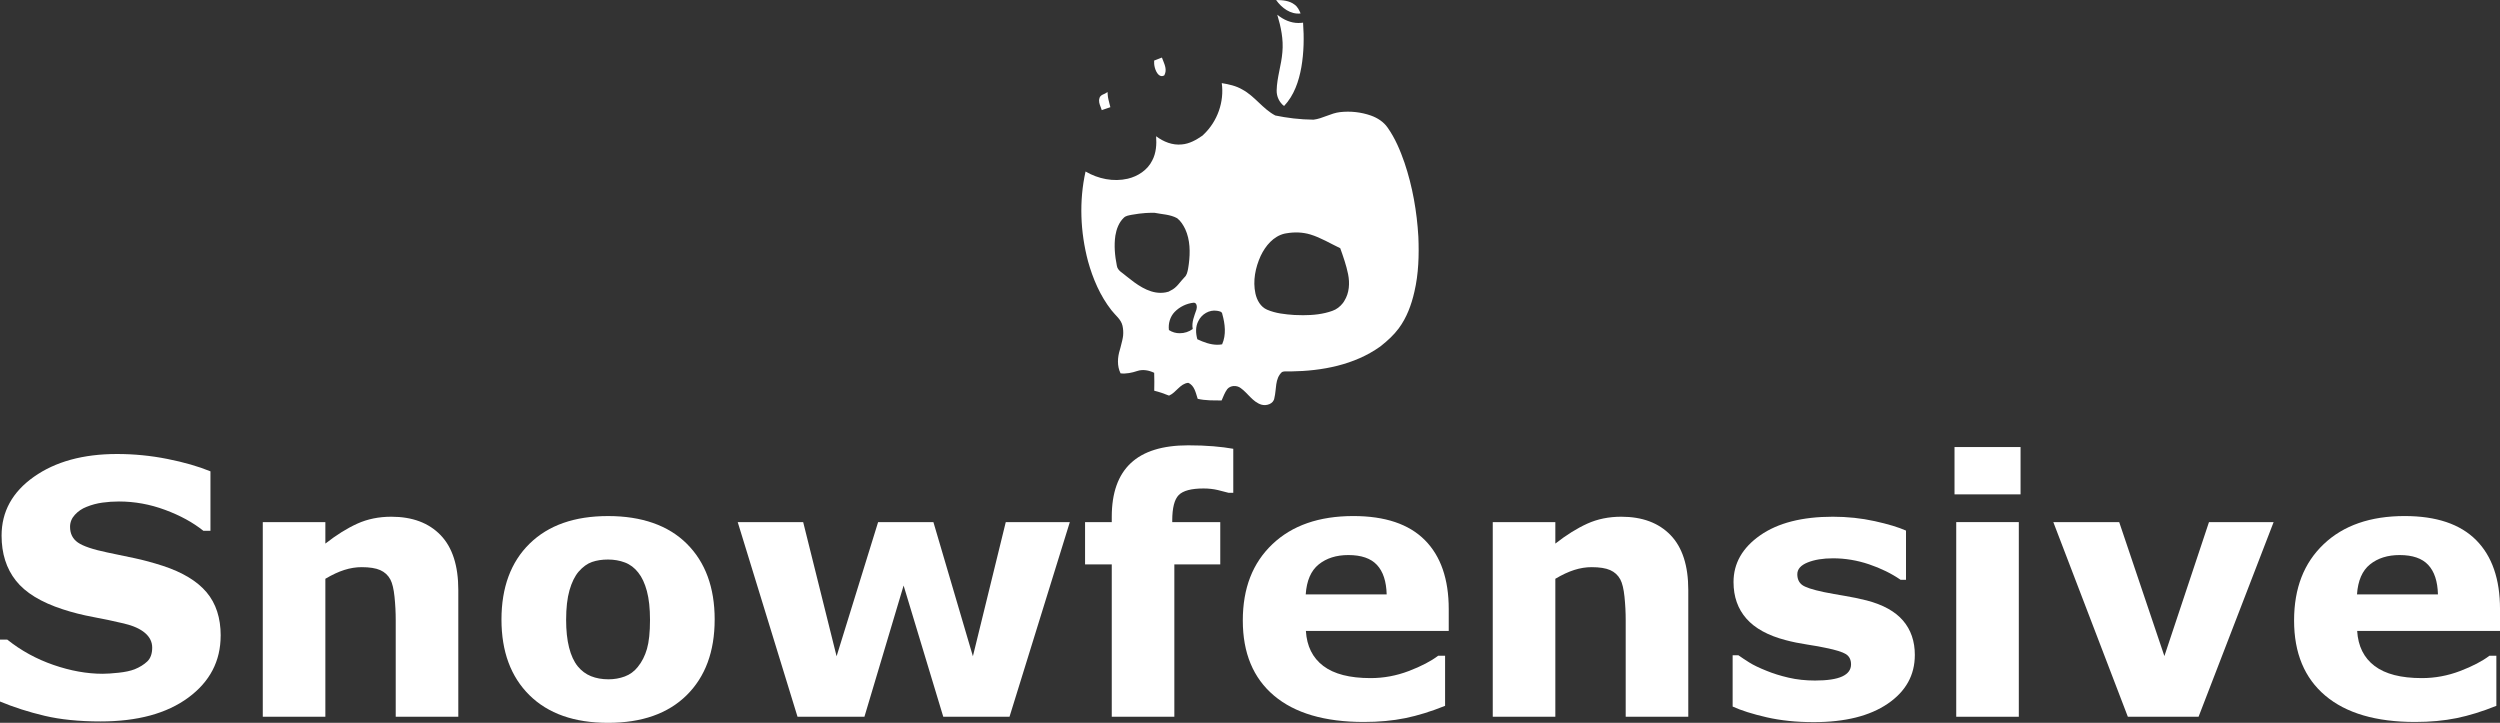
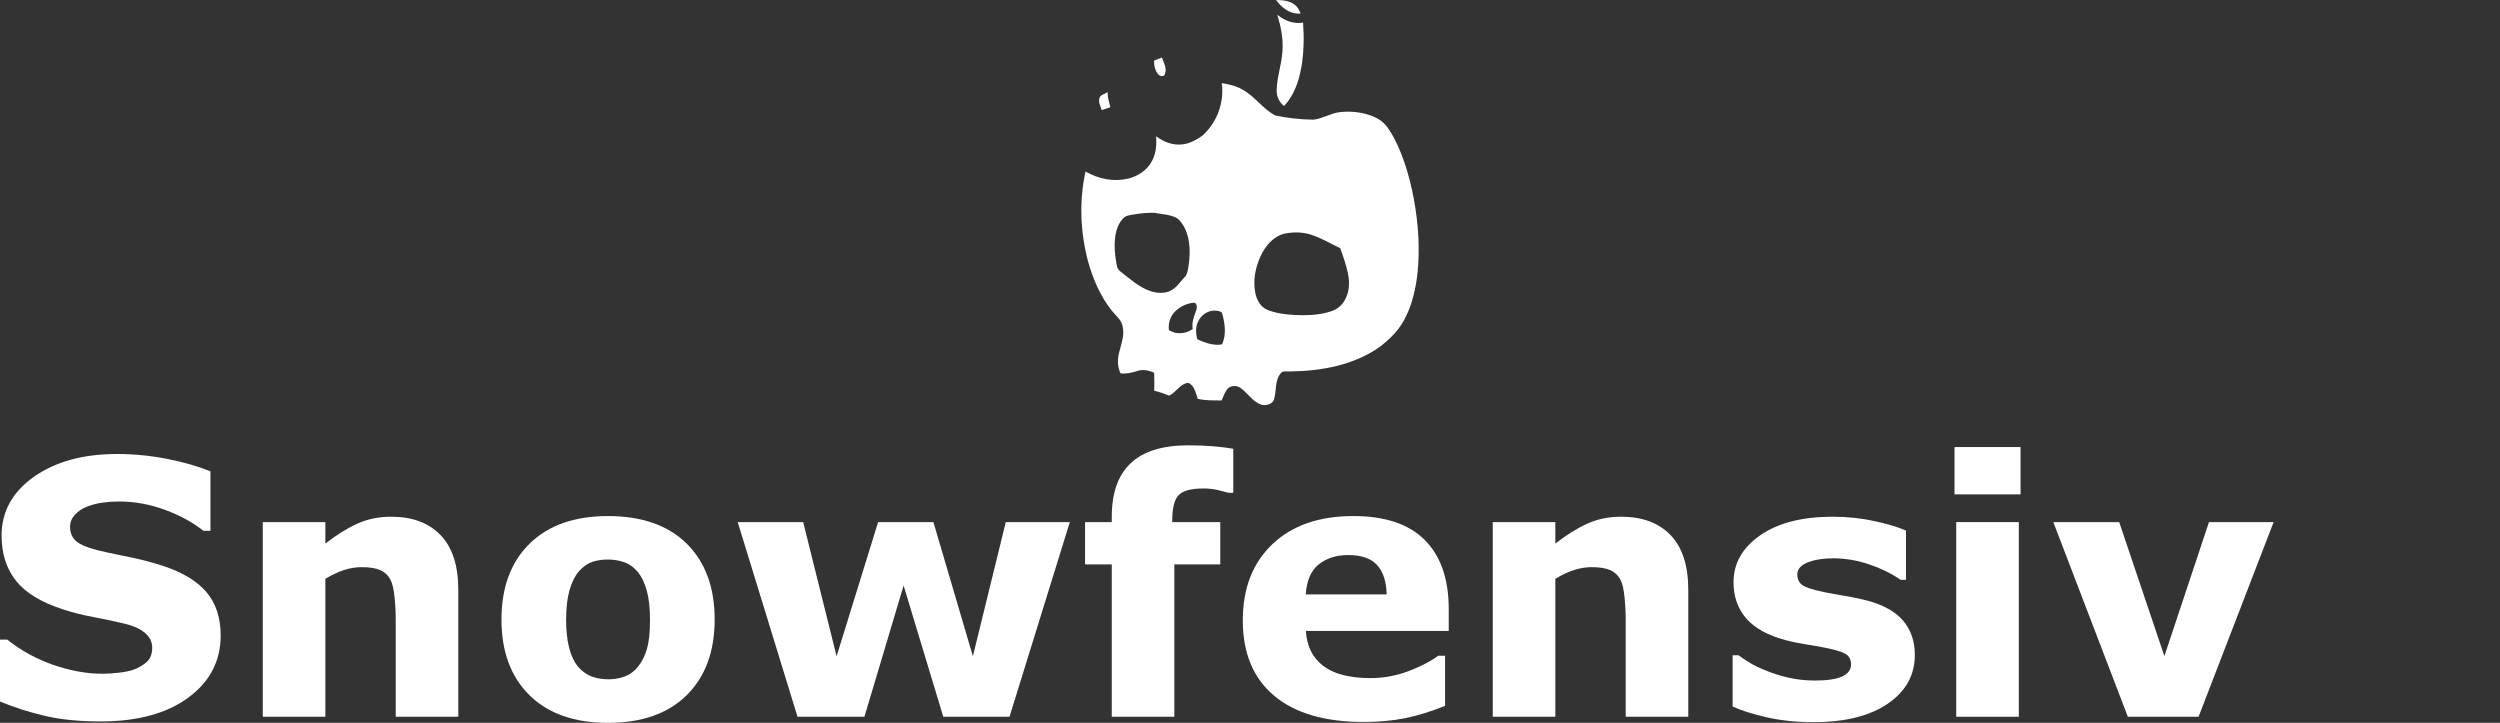
<svg xmlns="http://www.w3.org/2000/svg" id="Layer_2" data-name="Layer 2" viewBox="0 0 1612.37 466.18">
  <rect x="0" y="0" width="1612.37" height="466.18" fill="#333333" stroke="none" />
  <defs>
    <style>
      .cls-1 {
        fill: #fff;
        stroke-width: 0px;
      }
    </style>
  </defs>
  <g id="Layer_1-2" data-name="Layer 1">
    <g>
      <g id="Group_358" data-name="Group 358">
        <path id="Path_1617" data-name="Path 1617" class="cls-1" d="M837.36,14.83c-4.76,0-9.46-1.98-13.59-5.34,2.37,7.87,4.07,15.93,3.3,24.18-.63,8.31-3.52,16.28-3.69,24.65-.08,3.93,1.68,7.65,4.76,10.07,6.46-6.79,9.57-15.98,11.17-25.06,1.65-9.49,1.79-19.15,1.1-28.72l-1.21.14c-.58.06-1.21.08-1.84.08Z" />
        <path id="Path_1618" data-name="Path 1618" class="cls-1" d="M744.38,41.21c.25,3.33,2.09,7.62,4.65,7.87.5.03,1.02-.06,1.46-.28l.39-.17.19-.39c1.51-3.05.28-6.13-.8-8.83-.17-.44-.36-.85-.5-1.27l-.39-1.02-1.02.39c-1.02.39-2.04.77-3.03,1.18l-.99.39.03.77c-.03.47-.03.91,0,1.35Z" />
        <path id="Path_1619" data-name="Path 1619" class="cls-1" d="M710.21,69.98l.36,1.05,1.05-.36c1.18-.41,2.37-.8,3.55-1.21l.96-.33-.55-2.12c-.52-2.01-1.02-3.91-1.16-5.86l-.11-1.79-1.54.94c-.28.17-.58.3-.88.41-1.05.44-2.45,1.05-2.81,2.67-.63,1.98.08,3.85.72,5.47.14.39.28.77.41,1.13Z" />
        <path id="Path_1620" data-name="Path 1620" class="cls-1" d="M914.77,152.67c-.94-16.2-3.74-32.32-8.94-47.73-2.75-7.92-6.02-15.76-10.89-22.64-2.59-3.74-6.55-6.27-10.78-7.78-6.41-2.23-13.23-2.97-19.97-2.2-5.94.69-11.11,4.15-17.03,4.87-4.29-.06-8.58-.3-12.85-.8-4.26-.5-8.22-1.16-11.8-1.9-8.09-4.24-13.2-12.41-21.24-16.73-4.04-2.39-8.69-3.38-13.29-4.15,1.68,12.08-2.81,24.67-11.61,33.04l-.85.83c-3.99,2.75-8.36,5.28-13.29,5.67-6,.66-11.88-1.71-16.59-5.28.39,5.28.03,10.84-2.5,15.62-3.03,6.16-9.22,10.23-15.79,11.77-9.22,2.15-19.12.11-27.23-4.65-4.21,18.98-3.38,39.01,1.57,57.79,3.14,11.36,7.87,22.42,15.18,31.74,2.48,3.25,6.16,5.78,7.1,9.99.44,2.04.58,4.13.39,6.19-.19,2.01-.74,4.07-1.65,7.62-.22.83-.36,1.4-.41,1.51-1.57,4.98-1.95,10.56.41,15.35,3.69.41,7.32-.39,10.81-1.54,3.63-1.21,7.51-.41,10.87,1.18.14,3.85.11,7.7.03,11.55,3.25.8,6.44,1.87,9.55,3.16,4.65-1.98,7.04-7.67,12.35-8.25,4.1,1.68,4.87,6.57,6.13,10.32,5.06,1.18,10.26,1.02,15.43,1.05,1.1-2.48,2.01-5.09,3.63-7.29,2.06-2.5,6.13-2.61,8.64-.72,4.65,3.27,7.65,8.89,13.31,10.7,3.25,1.02,7.98-.44,8.45-4.29,1.43-5.56.22-12.49,4.92-16.73,1.18-.5,2.5-.44,3.82-.39.69.06,1.38.06,2.06,0,20-.28,40.79-4.18,57.38-15.98.28-.22.52-.41.8-.63,4.13-3.3,8.06-6.88,11.22-11.14,5.17-6.96,8.2-15.24,10.1-23.63,2.72-11.61,3.05-23.63,2.56-35.51ZM751.83,188.57c-1.07.19-2.17.3-3.27.3-8.36,0-15.73-5.61-22.03-10.67-2.26-2.12-5.8-3.52-6.24-6.93-1.27-6.33-1.87-12.87-.94-19.31.69-4.21,2.28-8.5,5.42-11.5,1.35-1.38,3.36-1.54,5.12-1.93,1.6-.22,3.22-.47,4.81-.74,1.32-.17,2.64-.3,3.99-.39l1.18-.06c.94-.06,1.87-.08,2.81-.11h1.82c4.92,1.02,10.21,1.02,14.72,3.52,2.34,1.82,3.93,4.43,5.2,7.04,3.19,6.96,3.27,14.94,2.31,22.42-.08.58-.17,1.13-.25,1.71l-.25,1.57c-.41,1.93-.77,4.02-2.34,5.39-2.86,2.89-4.92,6.71-8.78,8.45-.47.22-.94.5-1.4.77-.61.17-1.24.33-1.87.47h0ZM760.88,214.92c-2.48.03-4.92-.69-6.99-2.06-.52-4.15.74-8.58,3.66-11.64,3.27-3.36,7.62-5.47,12.3-6,2.17-.06,2.28,2.94,1.79,4.48-1.38,4.04-3.22,8.11-2.39,12.49-2.42,1.79-5.36,2.75-8.36,2.72h0ZM788.2,222.07c-.99.17-2.01.28-3.05.28-4.48,0-8.89-1.65-12.93-3.55-1.07-3.88-1.29-8.17.69-11.8,2.09-4.37,7.04-7.34,11.91-6.57,1.38.25,3.38.41,3.52,2.2,1.76,6.27,2.61,13.31-.14,19.45ZM867.04,194.02l-.17.3c-.14.19-.39.58-.52.77l-.28.39c-1.73,2.23-4.02,4.04-6.71,4.98-6.08,2.2-12.52,2.83-18.95,2.83-1.87,0-3.74-.06-5.58-.14-5.97-.41-12.08-1.02-17.61-3.41-4.21-1.79-6.6-6.16-7.54-10.45-1.76-8.17-.03-16.73,3.38-24.23,3.08-6.49,8.22-12.74,15.54-14.41.33-.06.99-.17,1.32-.22,5.06-.85,10.29-.69,15.21.8,6.79,2.06,12.85,5.83,19.26,8.86,1.95,5.5,3.91,11.03,5.06,16.75,1.16,5.78.8,12.1-2.42,17.19Z" />
        <path id="Path_1621" data-name="Path 1621" class="cls-1" d="M838.82,8.67c-.91-2.15-1.95-4.35-3.93-5.72-3.33-2.59-7.78-2.89-11.86-2.94,3.55,5.06,9.3,9.44,15.79,8.67Z" />
      </g>
      <g>
-         <path class="cls-1" d="M142.31,409.95c0,16.4-6.95,29.72-20.85,39.97-13.9,10.25-32.77,15.37-56.62,15.37-13.79,0-25.81-1.21-36.05-3.63-10.25-2.42-19.84-5.5-28.79-9.22v-39.91h4.7c8.87,7.08,18.8,12.52,29.79,16.32,10.99,3.8,21.56,5.7,31.69,5.7,2.61,0,6.04-.22,10.28-.67,4.25-.45,7.71-1.19,10.4-2.24,3.28-1.34,5.98-3.02,8.11-5.03,2.12-2.01,3.19-4.99,3.19-8.94,0-3.65-1.55-6.8-4.64-9.45-3.09-2.64-7.62-4.68-13.58-6.09-6.26-1.49-12.88-2.89-19.84-4.19-6.97-1.3-13.51-2.96-19.62-4.97-14.01-4.55-24.09-10.71-30.24-18.5-6.15-7.79-9.22-17.46-9.22-29.01,0-15.5,6.95-28.15,20.85-37.95,13.9-9.8,31.77-14.7,53.6-14.7,10.96,0,21.78,1.06,32.48,3.19,10.69,2.12,19.95,4.79,27.78,7.99v38.34h-4.58c-6.71-5.37-14.92-9.86-24.65-13.47-9.73-3.61-19.66-5.42-29.79-5.42-3.58,0-7.14.24-10.68.73-3.54.49-6.95,1.4-10.23,2.74-2.91,1.12-5.4,2.81-7.49,5.09-2.09,2.27-3.13,4.86-3.13,7.77,0,4.4,1.68,7.77,5.03,10.12,3.35,2.35,9.69,4.49,19,6.43,6.11,1.27,11.98,2.5,17.61,3.69,5.63,1.19,11.68,2.83,18.17,4.92,12.74,4.17,22.15,9.86,28.23,17.05,6.07,7.19,9.11,16.53,9.11,28Z" />
+         <path class="cls-1" d="M142.31,409.95c0,16.4-6.95,29.72-20.85,39.97-13.9,10.25-32.77,15.37-56.62,15.37-13.79,0-25.81-1.21-36.05-3.63-10.25-2.42-19.84-5.5-28.79-9.22v-39.91h4.7c8.87,7.08,18.8,12.52,29.79,16.32,10.99,3.8,21.56,5.7,31.69,5.7,2.61,0,6.04-.22,10.28-.67,4.25-.45,7.71-1.19,10.4-2.24,3.28-1.34,5.98-3.02,8.11-5.03,2.12-2.01,3.19-4.99,3.19-8.94,0-3.65-1.55-6.8-4.64-9.45-3.09-2.64-7.62-4.68-13.58-6.09-6.26-1.49-12.88-2.89-19.84-4.19-6.97-1.3-13.51-2.96-19.62-4.97-14.01-4.55-24.09-10.71-30.24-18.5-6.15-7.79-9.22-17.46-9.22-29.01,0-15.5,6.95-28.15,20.85-37.95,13.9-9.8,31.77-14.7,53.6-14.7,10.96,0,21.78,1.06,32.48,3.19,10.69,2.12,19.95,4.79,27.78,7.99v38.34h-4.58c-6.71-5.37-14.92-9.86-24.65-13.47-9.73-3.61-19.66-5.42-29.79-5.42-3.58,0-7.14.24-10.68.73-3.54.49-6.95,1.4-10.23,2.74-2.91,1.12-5.4,2.81-7.49,5.09-2.09,2.27-3.13,4.86-3.13,7.77,0,4.4,1.68,7.77,5.03,10.12,3.35,2.35,9.69,4.49,19,6.43,6.11,1.27,11.98,2.5,17.61,3.69,5.63,1.19,11.68,2.83,18.17,4.92,12.74,4.17,22.15,9.86,28.23,17.05,6.07,7.19,9.11,16.53,9.11,28" />
        <path class="cls-1" d="M295.58,462.27h-40.36v-62.27c0-5.07-.26-10.12-.78-15.15-.52-5.03-1.42-8.74-2.68-11.12-1.49-2.76-3.67-4.77-6.54-6.04-2.87-1.27-6.88-1.9-12.02-1.9-3.65,0-7.36.6-11.12,1.79-3.76,1.19-7.84,3.09-12.24,5.7v88.99h-40.36v-125.54h40.36v13.86c7.14-5.59,14.01-9.87,20.6-12.86,6.59-2.98,13.9-4.47,21.94-4.47,13.55,0,24.13,3.95,31.76,11.85,7.63,7.9,11.44,19.71,11.44,35.44v81.72Z" />
        <path class="cls-1" d="M460.92,399.56c0,20.64-6.02,36.91-18.05,48.8-12.04,11.89-28.94,17.83-50.7,17.83s-38.66-5.94-50.7-17.83c-12.04-11.89-18.05-28.15-18.05-48.8s6.05-37.11,18.17-48.96c12.11-11.85,28.97-17.77,50.59-17.77s38.85,5.96,50.81,17.89c11.96,11.92,17.94,28.21,17.94,48.85ZM411.39,430.07c2.61-3.2,4.56-7.06,5.87-11.57,1.3-4.51,1.96-10.75,1.96-18.73,0-7.38-.67-13.56-2.01-18.56-1.34-4.99-3.21-8.98-5.59-11.96-2.39-3.05-5.25-5.22-8.61-6.48-3.35-1.27-6.97-1.9-10.84-1.9s-7.32.52-10.34,1.57c-3.02,1.04-5.91,3.13-8.66,6.26-2.46,2.91-4.42,6.89-5.87,11.96-1.45,5.07-2.18,11.44-2.18,19.12,0,6.86.63,12.8,1.9,17.83,1.27,5.03,3.13,9.07,5.59,12.13,2.38,2.91,5.23,5.03,8.55,6.37,3.32,1.34,7.1,2.01,11.35,2.01,3.65,0,7.14-.61,10.45-1.84,3.32-1.23,6.13-3.3,8.44-6.2Z" />
        <path class="cls-1" d="M689.98,336.73l-38.9,125.54h-42.72l-25.58-84.63-25.27,84.63h-43.15l-38.57-125.54h42.22l21.55,86.53,26.78-86.53h35.66l25.47,86.53,21.2-86.53h41.31Z" />
        <path class="cls-1" d="M795.4,317.84h-3.01c-1.79-.52-4.11-1.12-6.97-1.79-2.86-.67-5.93-1.01-9.2-1.01-7.88,0-13.21,1.42-16,4.25-2.79,2.83-4.18,8.31-4.18,16.43v1.01h30.97v27.28h-29.62v98.26h-40.36v-98.26h-17.22v-27.28h17.22v-3.47c0-15.35,4.08-26.87,12.24-34.54,8.16-7.68,20.51-11.51,37.06-11.51,5.96,0,11.36.21,16.21.61,4.84.41,9.13.95,12.86,1.62v28.4Z" />
        <path class="cls-1" d="M934.35,406.93h-92.12c.6,9.84,4.34,17.37,11.24,22.58,6.89,5.22,17.05,7.83,30.46,7.83,8.5,0,16.73-1.53,24.71-4.58,7.97-3.05,14.27-6.33,18.89-9.84h4.47v32.31c-9.09,3.65-17.66,6.3-25.71,7.94-8.05,1.64-16.96,2.46-26.72,2.46-25.19,0-44.49-5.66-57.91-16.99-13.41-11.33-20.12-27.46-20.12-48.41s6.35-37.13,19.06-49.24c12.71-12.11,30.13-18.17,52.26-18.17,20.42,0,35.77,5.16,46.06,15.48,10.28,10.32,15.43,25.17,15.43,44.55v14.09ZM894.33,383.35c-.22-8.42-2.31-14.76-6.26-19-3.95-4.25-10.1-6.37-18.45-6.37-7.75,0-14.12,2.01-19.12,6.04-4.99,4.02-7.79,10.47-8.38,19.34h52.21Z" />
        <path class="cls-1" d="M1088.85,462.27h-40.36v-62.27c0-5.07-.26-10.12-.78-15.15-.52-5.03-1.42-8.74-2.68-11.12-1.49-2.76-3.67-4.77-6.54-6.04-2.87-1.27-6.88-1.9-12.02-1.9-3.65,0-7.36.6-11.12,1.79-3.76,1.19-7.84,3.09-12.24,5.7v88.99h-40.36v-125.54h40.36v13.86c7.14-5.59,14.01-9.87,20.6-12.86,6.59-2.98,13.9-4.47,21.94-4.47,13.55,0,24.13,3.95,31.76,11.85,7.63,7.9,11.44,19.71,11.44,35.44v81.72Z" />
        <path class="cls-1" d="M1234.96,422.47c0,12.97-5.81,23.42-17.44,31.36-11.63,7.94-27.54,11.91-47.74,11.91-11.18,0-21.32-1.04-30.41-3.13-9.09-2.09-16.4-4.4-21.91-6.93v-33.09h3.69c2.01,1.42,4.34,2.96,6.99,4.64,2.64,1.68,6.39,3.48,11.24,5.42,4.17,1.72,8.9,3.19,14.2,4.42,5.29,1.23,10.96,1.84,16.99,1.84,7.9,0,13.75-.88,17.55-2.63,3.8-1.75,5.7-4.34,5.7-7.77,0-3.05-1.12-5.27-3.35-6.65-2.24-1.38-6.48-2.7-12.74-3.97-2.98-.67-7.03-1.4-12.13-2.18-5.11-.78-9.74-1.73-13.92-2.85-11.4-2.98-19.86-7.62-25.38-13.92-5.52-6.3-8.27-14.14-8.27-23.53,0-12.07,5.72-22.12,17.16-30.13,11.44-8.01,27.07-12.02,46.9-12.02,9.39,0,18.39.95,27,2.85,8.61,1.9,15.33,3.93,20.18,6.09v31.75h-3.47c-5.96-4.1-12.76-7.43-20.4-10.01-7.64-2.57-15.37-3.86-23.2-3.86-6.48,0-11.94.89-16.38,2.68-4.43,1.79-6.65,4.32-6.65,7.6,0,2.98,1.01,5.25,3.02,6.82,2.01,1.57,6.74,3.13,14.2,4.7,4.1.82,8.51,1.62,13.25,2.4,4.73.78,9.48,1.77,14.25,2.96,10.58,2.76,18.41,7.1,23.48,13.02,5.07,5.92,7.6,13.32,7.6,22.19Z" />
        <path class="cls-1" d="M1303.15,318.84h-42.59v-30.52h42.59v30.52ZM1302.03,462.27h-40.36v-125.54h40.36v125.54Z" />
        <path class="cls-1" d="M1466.37,336.73l-48.41,125.54h-45.61l-48.07-125.54h42.49l29.14,86.41,28.76-86.41h41.69Z" />
-         <path class="cls-1" d="M1612.37,406.93h-92.12c.6,9.84,4.34,17.37,11.24,22.58,6.89,5.22,17.05,7.83,30.46,7.83,8.5,0,16.73-1.53,24.71-4.58,7.97-3.05,14.27-6.33,18.89-9.84h4.47v32.31c-9.09,3.65-17.66,6.3-25.71,7.94-8.05,1.64-16.96,2.46-26.72,2.46-25.19,0-44.49-5.66-57.91-16.99-13.41-11.33-20.12-27.46-20.12-48.41s6.35-37.13,19.06-49.24c12.71-12.11,30.13-18.17,52.26-18.17,20.42,0,35.77,5.16,46.06,15.48,10.28,10.32,15.43,25.17,15.43,44.55v14.09ZM1572.35,383.35c-.22-8.42-2.31-14.76-6.26-19-3.95-4.25-10.1-6.37-18.45-6.37-7.75,0-14.12,2.01-19.12,6.04-4.99,4.02-7.79,10.47-8.38,19.34h52.21Z" />
      </g>
    </g>
  </g>
</svg>